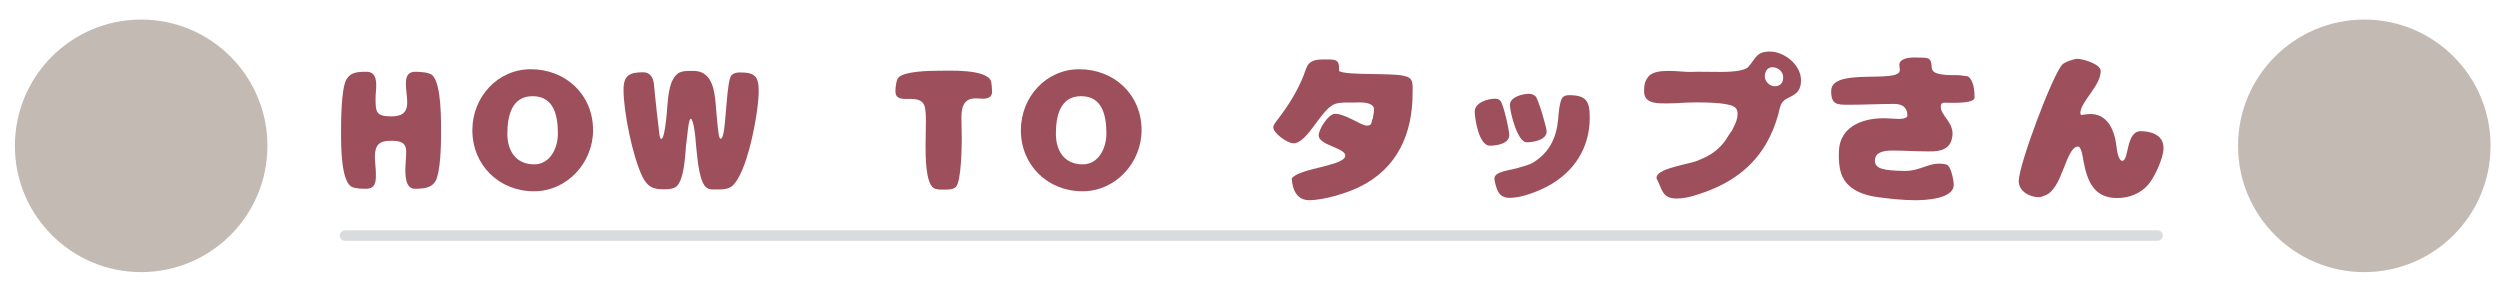
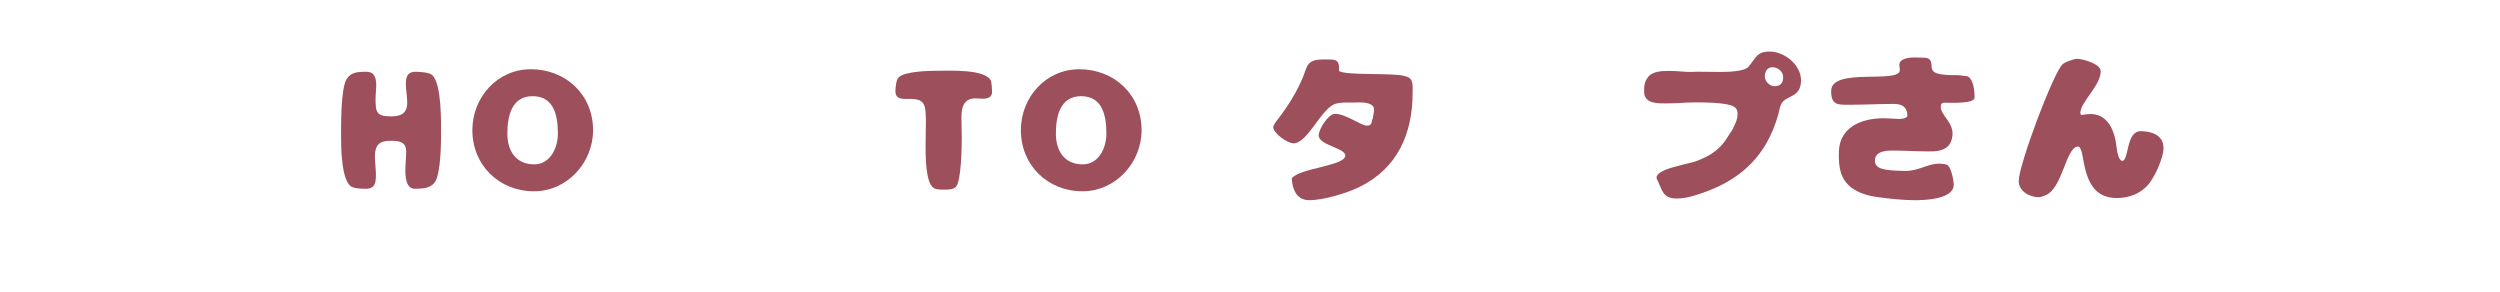
<svg xmlns="http://www.w3.org/2000/svg" version="1.1" x="0px" y="0px" width="480px" height="56px" viewBox="0 0 480 56" enable-background="new 0 0 480 56" xml:space="preserve">
  <g id="レイヤー_2" display="none">
    <rect x="-544" y="-344" display="inline" fill="#E5E5E5" width="1280" height="6400" />
  </g>
  <g id="レイヤー_1">
    <g>
      <g>
        <path fill="#9E4F5C" d="M72.236,16.461c0,0.809-0.129,1.616-0.129,2.424c0,2.587,0.096,3.459,2.973,3.459     c1.908,0,3.104-0.55,3.104-2.683c0-1.196-0.258-2.36-0.258-3.556c0-1.357,0.322-2.327,1.842-2.327     c0.777,0,2.717,0.098,3.264,0.679c1.779,1.778,1.65,8.954,1.65,11.506c0,2.006-0.129,7.08-1.035,8.76     c-0.193,0.323-0.42,0.615-0.744,0.841c-0.871,0.646-2.229,0.68-3.264,0.68c-1.713,0-1.811-2.36-1.811-3.621     c0-1.163,0.162-2.327,0.162-3.49c0-2.004-1.453-2.102-3.07-2.102c-2.166,0-2.941,0.905-2.941,3.07c0,1.1,0.193,2.231,0.193,3.395     c0,1.487-0.098,2.748-1.939,2.748c-0.775,0-1.875-0.033-2.586-0.324c-2.197-0.873-2.166-8.145-2.166-10.149     c0-2.294,0-8.63,1.002-10.473c0.193-0.322,0.422-0.646,0.744-0.873c0.873-0.646,2.037-0.646,3.104-0.646     C71.979,13.778,72.236,15.071,72.236,16.461z" />
        <path fill="#9E4F5C" d="M113.869,24.993c0,6.24-4.977,11.733-11.346,11.733c-6.689,0-11.83-5.01-11.83-11.733     c0-6.302,4.785-11.699,11.217-11.699C108.635,13.294,113.869,18.174,113.869,24.993z M107.113,25.673     c0-3.329-0.678-7.208-4.848-7.208c-4.072,0-4.85,3.911-4.85,7.208c0,3.265,1.617,5.883,5.141,5.883     C105.658,31.556,107.113,28.388,107.113,25.673z" />
-         <path fill="#9E4F5C" d="M123.535,13.876c1.227,0,1.875,1.001,2.004,2.133c0.193,1.972,0.387,3.943,0.613,5.914l0.324,2.748     c0.031,0.193,0.129,2.004,0.484,2.004c0.613,0,0.971-4.008,1.033-4.623c0.26-2.326,0.164-6.172,2.006-7.821     c0.807-0.711,2.166-0.613,3.168-0.613c4.201,0,4.105,5.139,4.395,8.112c0.098,1.099,0.193,2.198,0.322,3.297     c0.035,0.259,0.164,1.616,0.453,1.616c0.322,0,0.453-0.615,0.52-0.873c0.547-1.939,0.678-10.407,1.582-11.312     c0.453-0.452,1.002-0.55,1.617-0.55c2.908,0,3.619,0.744,3.619,3.653c0,3.781-2.197,16.225-5.332,18.326     c-0.906,0.614-2.588,0.485-3.621,0.485c-0.324,0-0.646-0.097-0.939-0.258c-1.484-0.809-1.871-5.593-2.035-7.177     c-0.064-0.679-0.16-1.357-0.193-2.036c-0.033-0.744-0.42-4.105-0.938-4.105c-0.098,0-0.129,0.129-0.162,0.194     c-0.322,0.775-0.387,2.263-0.518,3.136c-0.094,0.646-0.16,1.261-0.225,1.906c-0.162,1.777-0.355,7.37-2.295,8.048     c-0.68,0.26-1.424,0.26-2.133,0.26c-0.842,0-1.715-0.097-2.424-0.55c-0.711-0.452-1.164-1.163-1.52-1.875     c-1.875-3.878-3.621-12.379-3.621-16.71C119.721,14.393,120.951,13.876,123.535,13.876z" />
        <path fill="#9E4F5C" d="M188.732,18.949c-0.484,0-0.938-0.064-1.424-0.064c-2.326,0-2.713,1.778-2.713,3.718     c0,1.325,0.064,2.618,0.064,3.943c0,1.616-0.098,8.339-1.131,9.341c-0.584,0.55-1.488,0.518-2.23,0.518     c-0.646,0-1.455,0.032-2.006-0.29c-1.615-0.97-1.582-6.337-1.582-8.082c0-1.647,0.064-3.265,0.064-4.913     c0-0.775-0.033-1.583-0.162-2.359c-0.646-3.459-5.689-0.161-5.689-3.231c0-0.679,0.129-2.199,0.615-2.683     c1.195-1.164,5.852-1.262,7.531-1.262c1.971,0,9.342-0.388,10.215,2.004c0.096,0.292,0.193,1.648,0.193,2.005     C190.479,18.691,189.67,18.949,188.732,18.949z" />
        <path fill="#9E4F5C" d="M219.182,24.993c0,6.24-4.979,11.733-11.346,11.733c-6.691,0-11.83-5.01-11.83-11.733     c0-6.302,4.785-11.699,11.215-11.699C213.945,13.294,219.182,18.174,219.182,24.993z M212.426,25.673     c0-3.329-0.678-7.208-4.85-7.208c-4.07,0-4.846,3.911-4.846,7.208c0,3.265,1.617,5.883,5.139,5.883     C210.971,31.556,212.426,28.388,212.426,25.673z" />
        <path fill="#9E4F5C" d="M263.598,22.57c0.062-0.519,0.223-1.002,0.223-1.553c0-1.228-1.908-1.356-2.777-1.356     c-0.453,0-0.875,0.032-1.295,0.032c-1.131,0-2.295-0.097-3.395,0.259c-2.682,0.872-5.268,7.563-8.014,7.563     c-1.133,0-3.879-1.907-3.879-3.135c0-0.194,0.258-0.615,0.387-0.809c0.162-0.259,0.387-0.518,0.582-0.776     c1.973-2.585,3.686-5.333,4.879-8.339c0.324-0.84,0.586-2.068,1.393-2.553c0.873-0.518,1.809-0.485,2.779-0.485     c1.939,0,2.748-0.098,2.619,2.23c1.518,0.873,9.889,0.323,12.41,0.904v0.032c1.973,0.26,1.713,1.649,1.713,3.232     c0,7.822-2.877,14.449-10.117,18.036c-2.488,1.229-6.918,2.586-9.729,2.586c-2.426,0-3.232-2.068-3.361-4.169     c1.391-2.004,10.279-2.392,10.279-4.397c0-1.486-5.107-1.971-5.107-3.878c0-1.164,1.844-4.138,3.135-4.138     c2.068,0,4.979,2.263,6.109,2.263c1.166,0,0.777-0.775,1.195-1.486L263.598,22.57z" />
-         <path fill="#9E4F5C" d="M288.098,19.37c0.582,0.776,1.68,5.527,1.68,6.562c0,1.681-2.455,2.037-3.748,2.037     c-2.035,0-2.879-5.044-2.879-6.562c0-1.713,2.49-2.457,3.879-2.457C287.418,18.949,287.838,19.046,288.098,19.37z      M294.465,31.135c3.006-1.874,4.361-4.686,4.688-8.145c0.098-1.1,0.227-3.168,0.744-4.105c0.289-0.484,0.807-0.614,1.324-0.614     c3.361,0,4.008,1.132,4.008,4.332c0,5.851-3.037,10.473-8.145,13.188c-1.973,1.034-4.979,2.198-7.207,2.198     c-2.004,0-2.459-1.326-2.848-3.038v0.032c-0.064-0.227-0.094-0.485-0.094-0.744c0-1.324,3.07-1.552,3.975-1.874l-0.033,0.032     l0.484-0.129h-0.031c1.066-0.324,2.229-0.551,3.168-1.133H294.465z M289.906,20.146c0-1.552,2.457-2.135,3.688-2.135     c0.484,0,0.871,0.162,1.227,0.485c0.518,0.452,2.135,5.948,2.135,6.756c0,1.648-2.619,2.069-3.848,2.069     C291.361,27.322,289.906,21.536,289.906,20.146z" />
        <path fill="#9E4F5C" d="M332.576,24.993c0.484-1.034,1.035-1.938,1.035-3.103c0-0.646-0.131-1.066-0.713-1.421     c-1.326-0.809-5.818-0.809-7.467-0.809c-1.777,0-3.521,0.193-5.301,0.193c-1.682,0-4.461,0.162-4.461-2.262     c0-0.809-0.033-1.907,0.873-2.941c1.488-1.713,6.334-0.775,8.049-0.84c0.58-0.033,1.131-0.033,1.713-0.033     c1.357,0,2.748,0.033,4.137,0.033c1.195,0,4.395-0.065,5.203-0.938c1.457-1.584,1.52-2.973,4.137-2.973     c2.846,0,6.014,2.554,6.014,5.526c0,3.49-2.941,2.747-3.814,4.59c-0.289,0.582-0.355,1.293-0.549,1.939     c-0.549,1.972-1.322,3.91-2.359,5.688c-3.168,5.365-8.08,8.242-13.932,9.955c-1.066,0.323-2.135,0.518-3.266,0.518     c-2.811,0-2.746-1.874-3.812-3.846v-0.194c0-1.034,2.391-1.745,3.199-1.972c1.068-0.291,2.166-0.582,3.264-0.841     c0.357-0.096,0.713-0.161,1.068-0.291c2.295-0.873,3.975-1.777,5.494-3.749c0.516-0.679,0.873-1.391,1.357-2.037     c0.033-0.064,0.096-0.096,0.131-0.161V24.993z M340.301,12.906c-1.002,0-1.453,0.872-1.453,1.777     c0,0.969,0.934,1.875,1.906,1.875c1.096,0,1.615-0.679,1.615-1.746C342.369,13.714,341.334,12.906,340.301,12.906z" />
        <path fill="#9E4F5C" d="M366.225,22.312c0-1.842-1.133-2.359-2.555-2.359c-2.906,0-5.816,0.161-8.725,0.161     c-2.232,0-3.363,0-3.363-2.65c0-4.621,13.188-1.292,13.188-4.008c0-0.355-0.098-0.678-0.098-1.001     c0-1.229,1.908-1.424,2.846-1.424c0.42,0,0.873,0.033,1.326,0.033c0.613,0,1.484-0.033,1.809,0.582     c0.453,0.872-0.193,1.906,1.133,2.392c1.162,0.42,2.684,0.387,3.91,0.387c0.713,0,1.389,0.162,2.102,0.228     c1.162,0.646,1.324,2.909,1.324,4.072c0,1.229-4.559,1.002-5.396,1.002c-0.357,0-0.971-0.097-1.066,0.452     c-0.357,2.068,2.906,3.298,2.1,6.465c-0.582,2.618-3.492,2.424-4.621,2.424c-2.361,0-4.43-0.162-6.789-0.162     c-1.389,0-3.232,0.194-3.361,1.746c-0.162,1.843,1.811,2.069,5.529,2.165c3.457,0.099,5.039-2.004,8.176-1.228     c0.938,0.227,1.422,3.168,1.422,3.879c0,2.78-5.559,2.974-7.5,2.974c-2.133,0-4.879-0.291-7.014-0.582     c-2.197-0.291-3.846-0.872-5.17-1.874c-1.973-1.52-2.49-3.652-2.359-6.95c0.191-5.14,5.268-6.561,9.502-6.303     C363.605,22.731,365.645,23.152,366.225,22.312z" />
        <path fill="#9E4F5C" d="M399.551,22.085c0.615-0.064,1.197-0.194,1.809-0.194c2.75,0,4.139,2.167,4.721,4.59     c0.193,0.777,0.258,1.584,0.389,2.393c0.062,0.484,0.385,2.004,1,2.004c1.326,0,0.68-5.689,3.523-5.689     c1.359,0,4.527,0.356,4.398,3.395c-0.066,1.874-1.717,5.463-2.941,6.885c-1.488,1.713-3.686,2.554-5.98,2.554     c-4.525,0-5.756-3.394-6.465-7.209c-0.098-0.517-0.162-1.034-0.291-1.519c-0.096-0.29-0.324-1.163-0.711-1.163     c-2.391,0-2.975,8.274-6.4,9.405c-0.42,0.13-0.713,0.323-1.164,0.323c-1.746,0-3.846-1.132-3.846-3.103     c0-3.07,6.496-20.396,8.369-22.367c0.486-0.517,2.361-1.1,2.814-1.1c1.1,0,4.557,0.971,4.557,2.36c0,2.844-3.91,5.914-3.91,8.08     L399.551,22.085z" />
      </g>
-       <path fill="#DADBDC" d="M414.254,46.229H66.23c-0.553,0-1-0.447-1-1c0-0.552,0.447-1,1-1h348.023c0.553,0,1,0.448,1,1    C415.254,45.781,414.807,46.229,414.254,46.229z" />
-       <circle fill="#C3BAB4" cx="27.103" cy="28" r="24.245" />
-       <circle fill="#C3BAB4" cx="453.947" cy="28" r="24.244" />
    </g>
  </g>
  <g id="レイヤー_3">
</g>
  <g id="レイヤー_4" display="none">
    <rect display="inline" opacity="0.2" fill="#FF0000" width="480" height="56" />
  </g>
</svg>